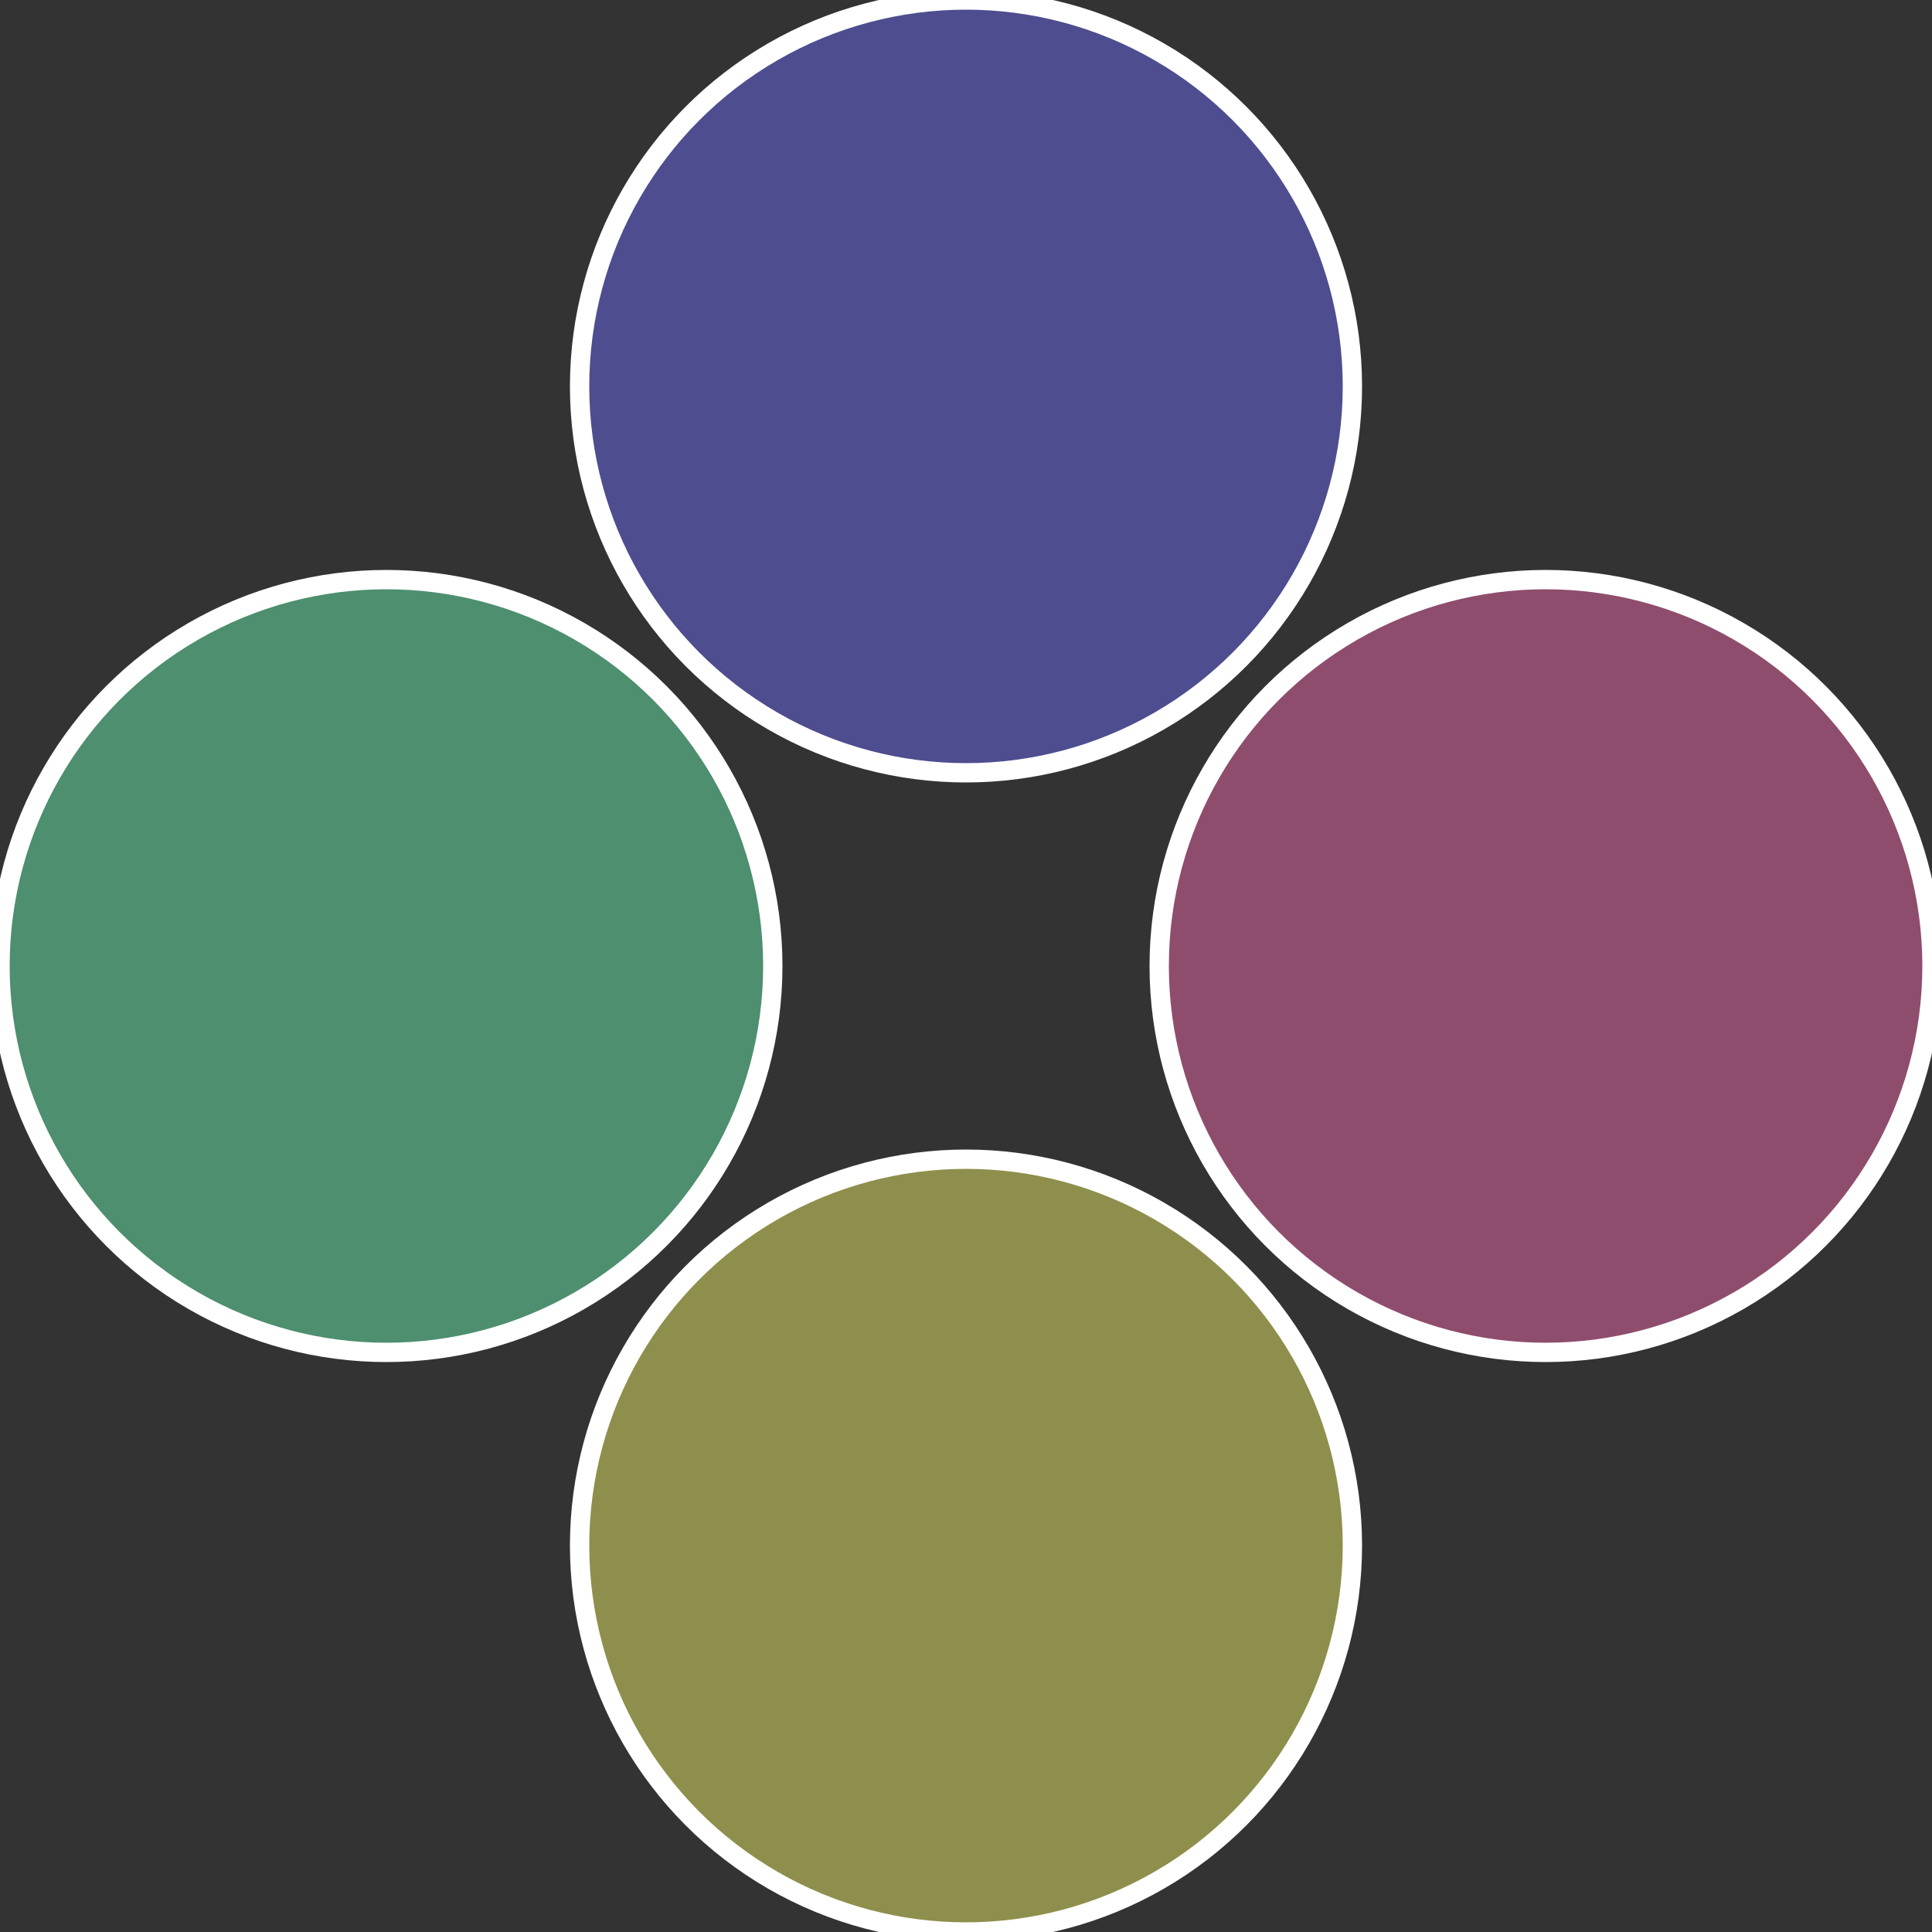
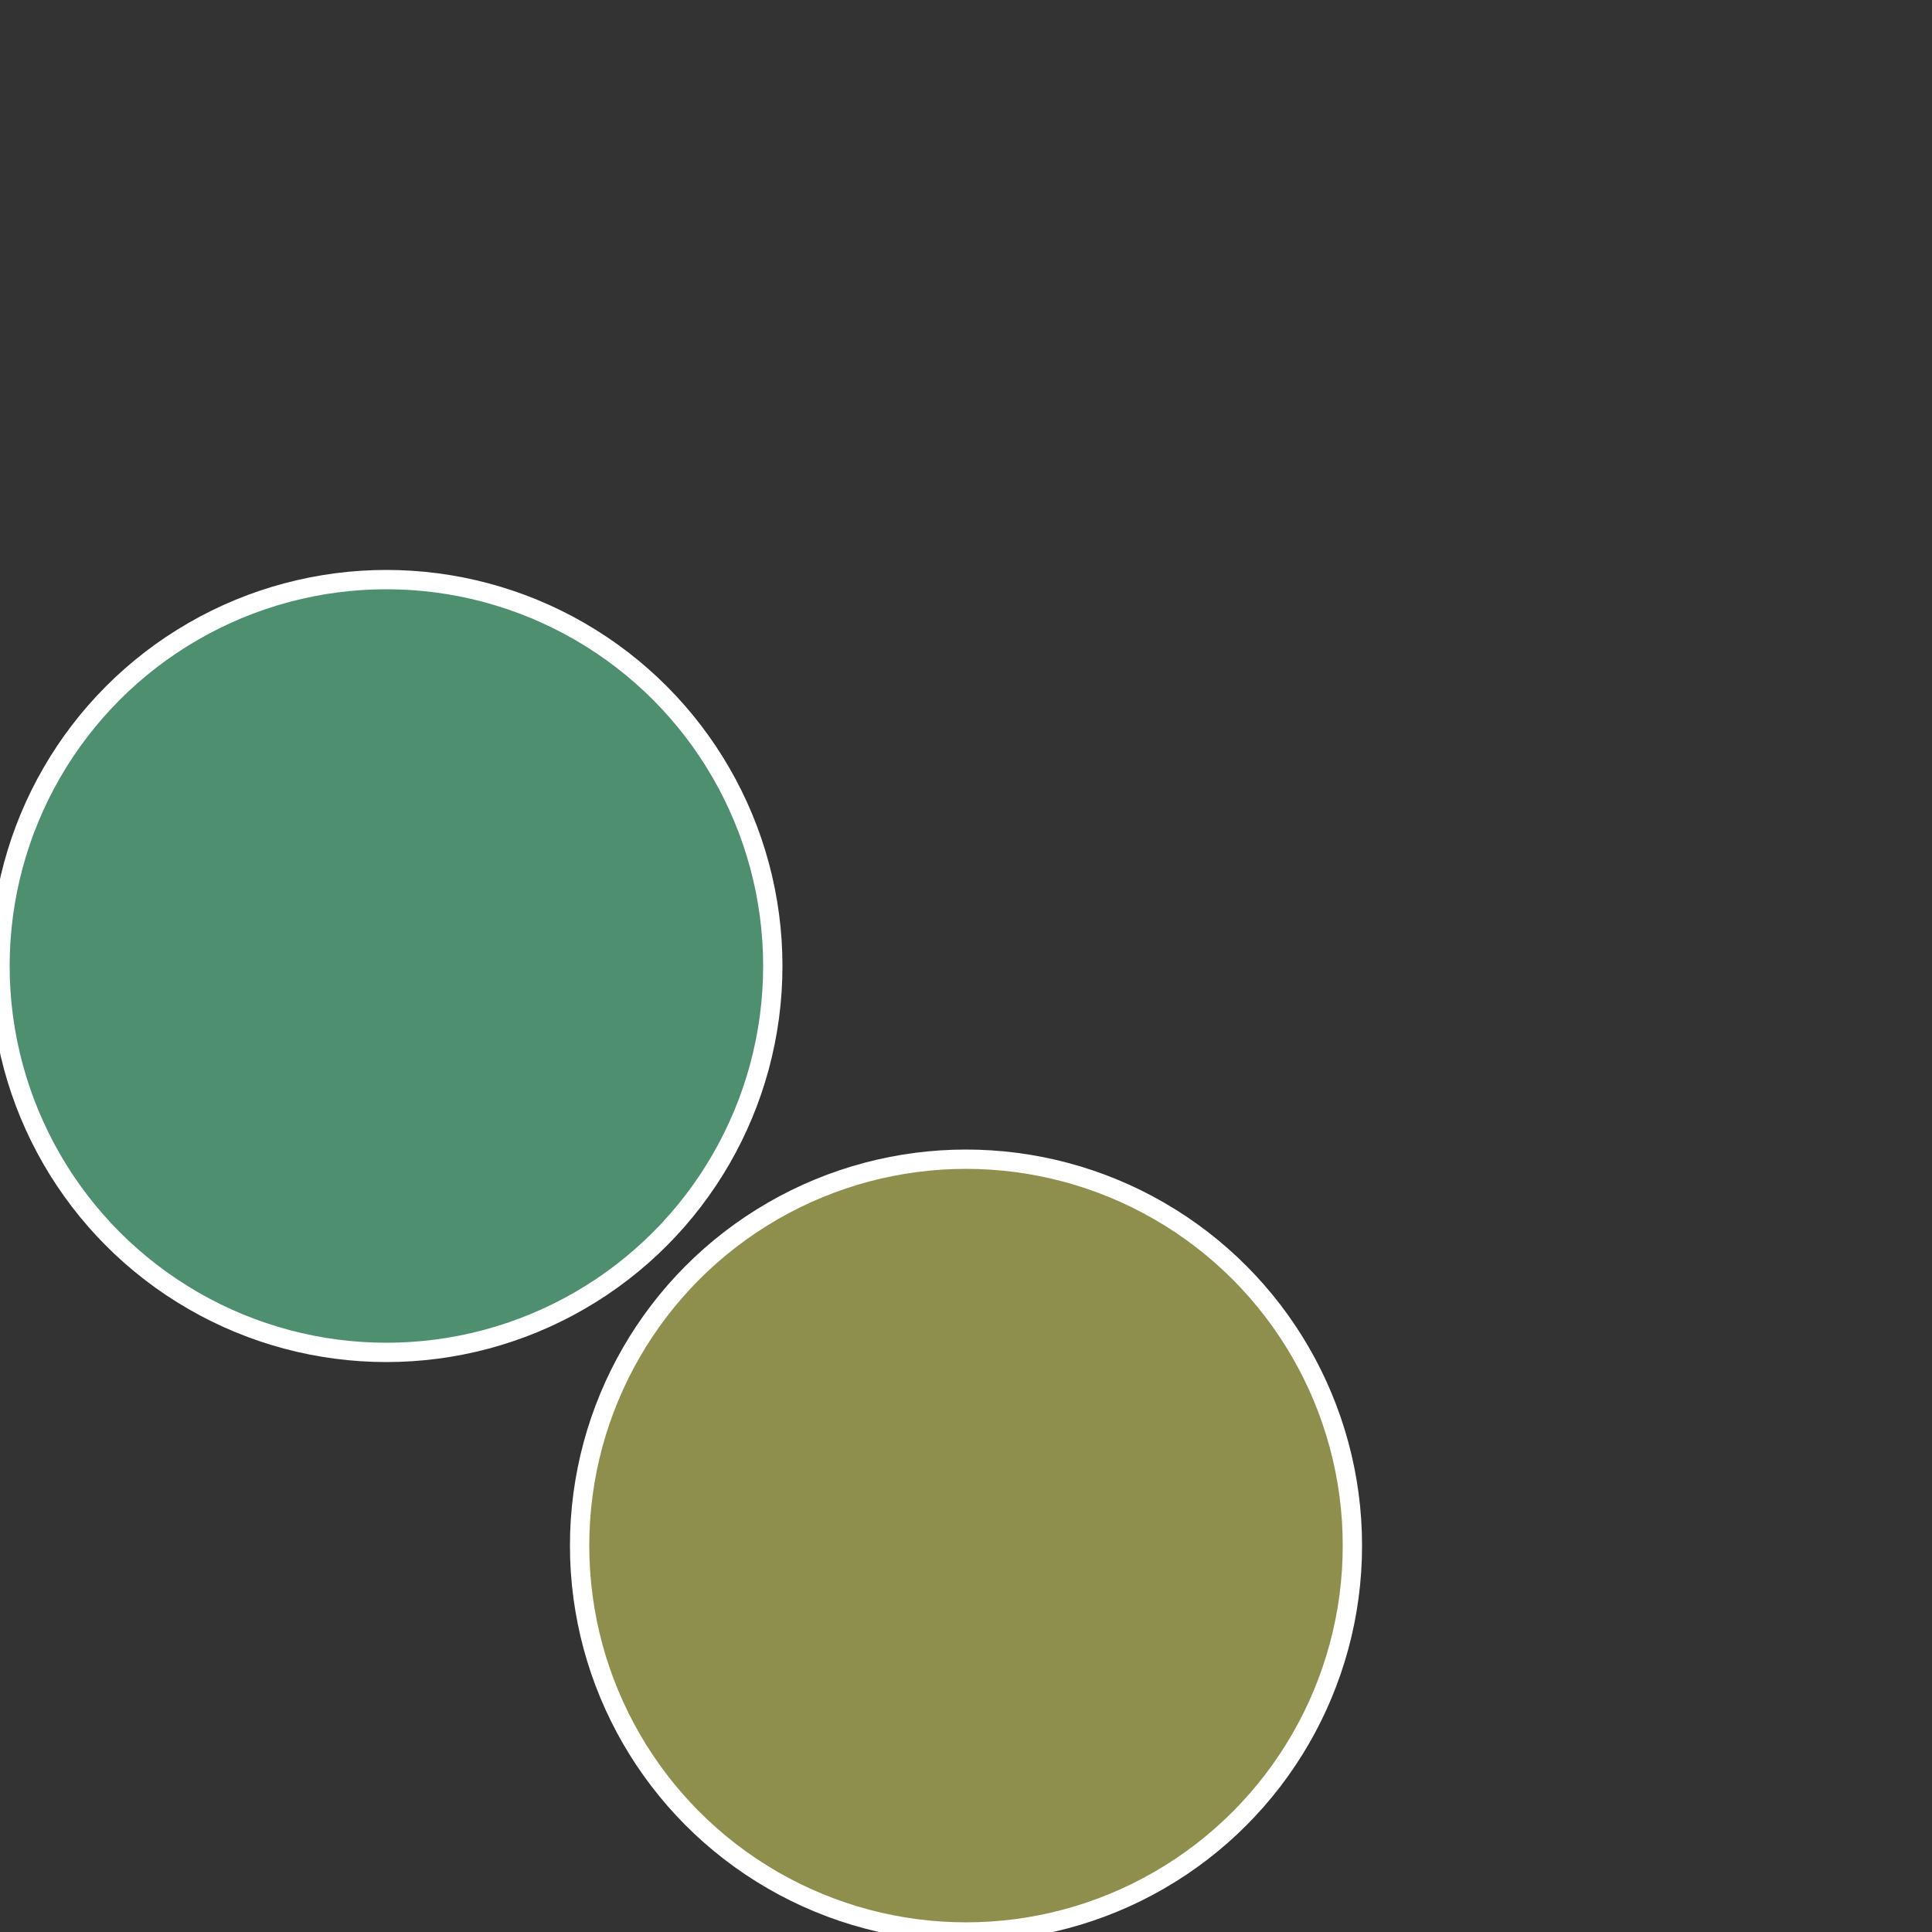
<svg xmlns="http://www.w3.org/2000/svg" width="500" height="500" viewBox="-1 -1 2 2">
  <rect x="-1" y="-1" width="2" height="2" fill="#333333" stroke="none" />
-   <circle cx="0.6" cy="0" r="0.4" fill="#8f4d6d" stroke="#fff" stroke-width="1%" />
  <circle cx="3.6739403974421E-17" cy="0.6" r="0.4" fill="#8f8f4d" stroke="#fff" stroke-width="1%" />
  <circle cx="-0.6" cy="7.3478807948841E-17" r="0.4" fill="#4d8f6e" stroke="#fff" stroke-width="1%" />
-   <circle cx="-1.1021821192326E-16" cy="-0.6" r="0.4" fill="#4d4d8f" stroke="#fff" stroke-width="1%" />
</svg>